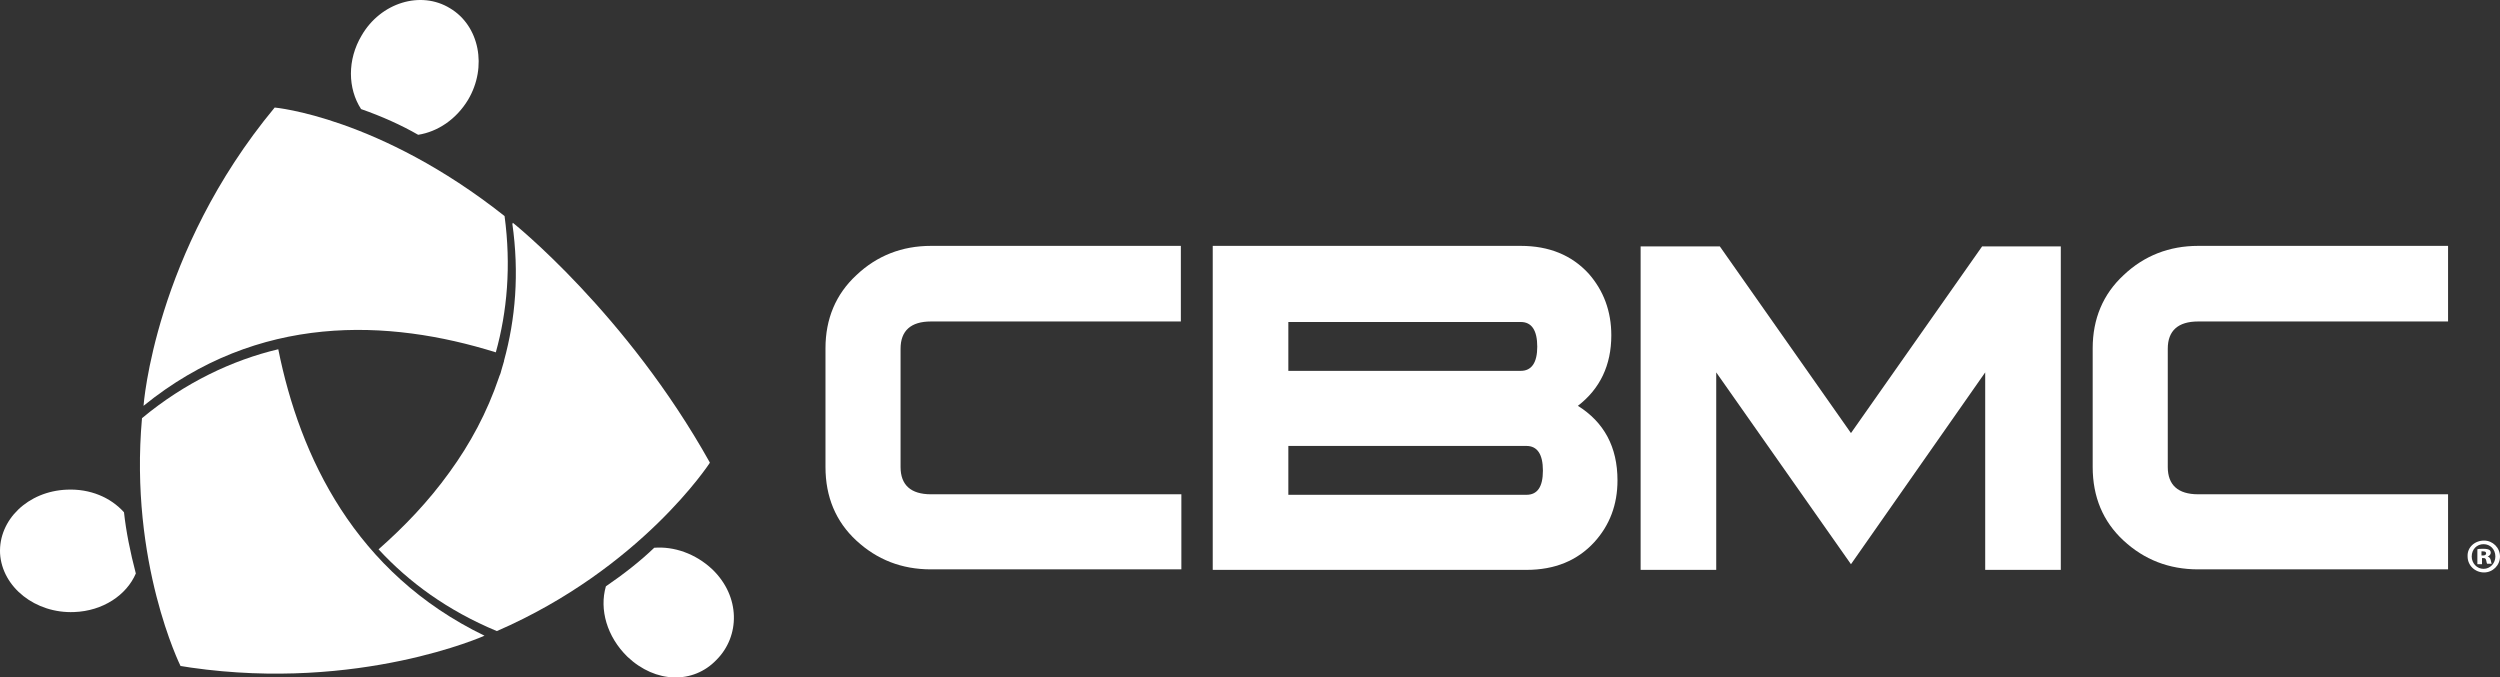
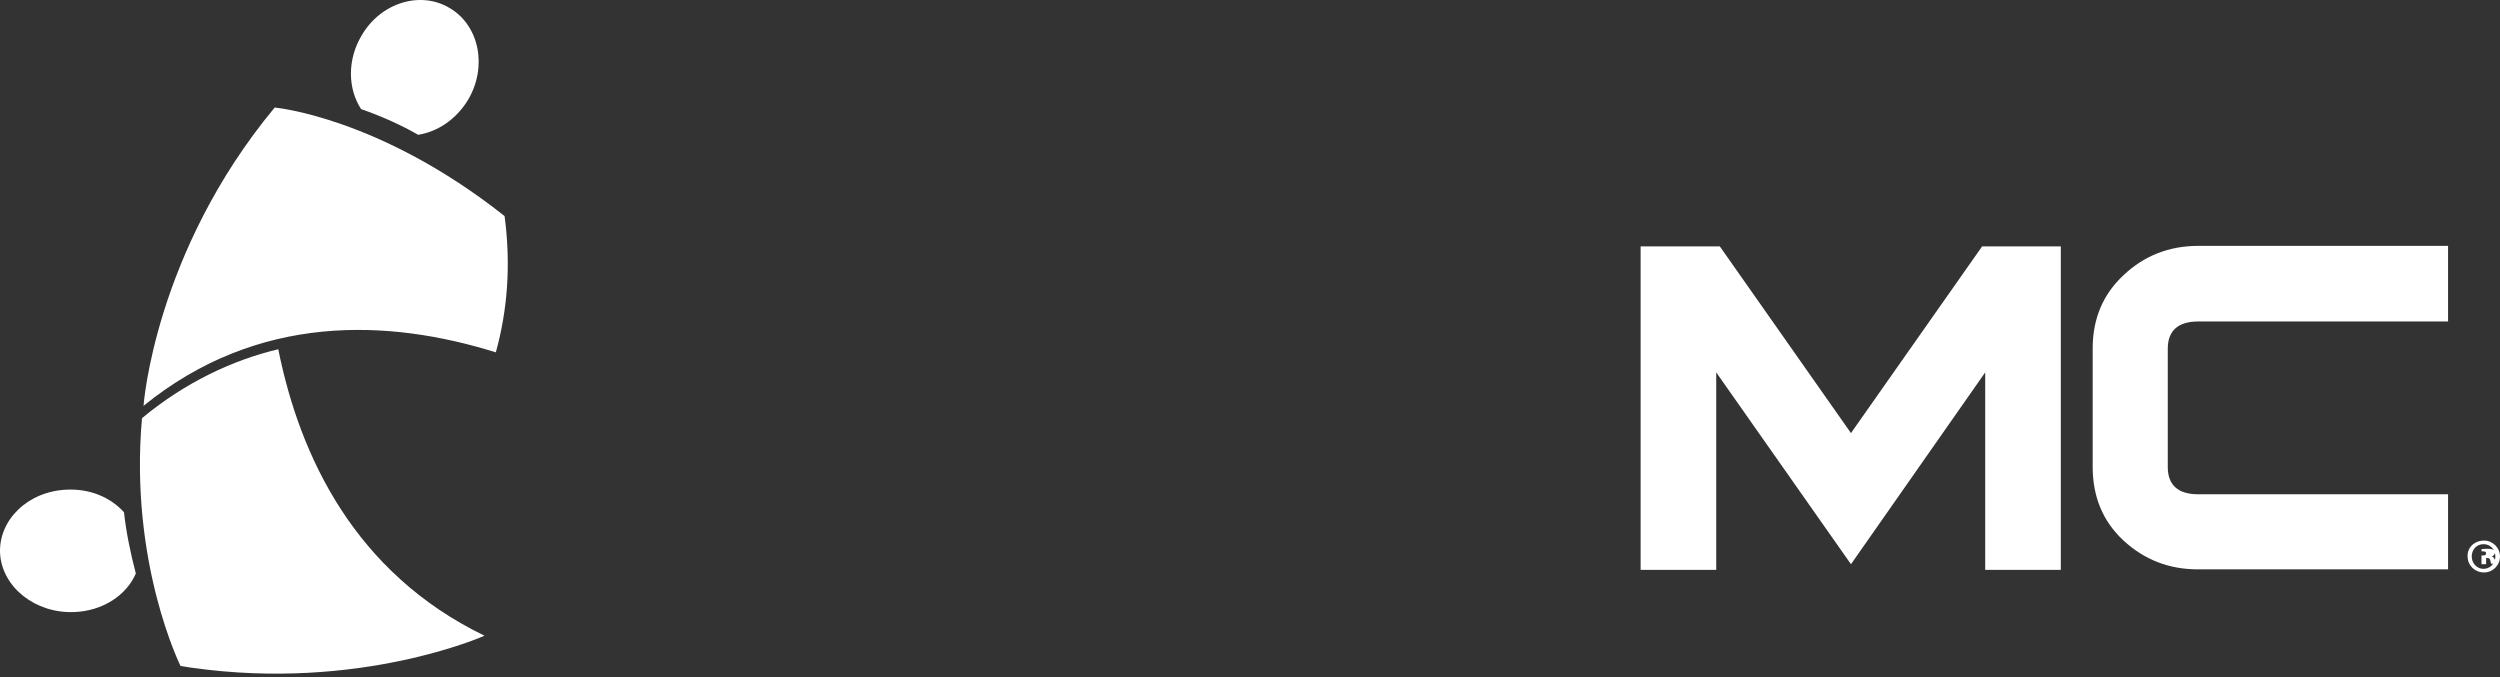
<svg xmlns="http://www.w3.org/2000/svg" id="Layer_1" width="486.11" height="131.73" viewBox="0 0 486.11 131.73">
  <rect x="0" y="0" width="486.11" height="131.73" fill="#333333" stroke="none" />
  <defs>
    <style>.cls-1{fill-rule:evenodd;}.cls-1,.cls-2{fill:#fff;}</style>
  </defs>
-   <path class="cls-2" d="M138.51,110.71c-3.3-3.1-7.5-4.5-11.3-4.2-2.7,2.6-5.9,5.1-9.4,7.5-1.3,4.5.2,9.8,4.2,13.7,5.5,5.2,12.8,5.3,17.3.6,4.6-4.6,4.7-12.3-.8-17.6Z" />
  <path class="cls-2" d="M81.31,26.21c3.8-.6,7.4-3,9.7-6.8,3.8-6.4,2.2-14.4-3.5-17.8-5.7-3.5-13.5-1.1-17.2,5.3-2.8,4.7-2.7,10.3-.1,14.3,4,1.4,7.8,3.1,11.1,5Z" />
  <path class="cls-2" d="M13.01,95.21c-7.6.3-13.3,5.9-13,12.4.4,6.6,6.9,11.7,14.4,11.4,5.6-.2,10.2-3.3,12-7.5-1.1-4.2-1.9-8.2-2.3-11.9-2.6-2.9-6.6-4.6-11.1-4.4Z" />
  <path class="cls-2" d="M96.41,68.51c2.2-7.9,3-16.8,1.7-26.5-24.4-19.3-44.7-21.1-44.7-21.1-23.4,28.2-25.5,58-25.5,58,22.3-18.1,47.7-16.9,68.5-10.4Z" />
  <path class="cls-2" d="M54.11,67.91c-8.9,2.1-18.2,6.5-26.5,13.4-2.5,28.1,7.5,48.2,7.5,48.2h.2-.1c.6.1,1.3.2,1.9.3h0c32.8,4.7,57.1-6.2,57.1-6.2-25.2-12.2-35.9-34.8-40.1-55.7Z" />
-   <path class="cls-2" d="M138.01,90.01s0-.1,0,0v-.1c-16.2-29-38.3-46.6-38.3-46.6v.2l-.1-.1c1.4,9.8.6,18.7-1.6,26.7v.1c-.2.6-.3,1.1-.5,1.7-.1.4-.2.8-.4,1.2,0,.1-.1.2-.1.3-2.3,6.8-5.6,12.9-9.6,18.4h0c-4.1,5.7-8.8,10.6-13.8,15,5.9,6.4,13.4,11.9,23,15.9,28.1-12.2,41.4-32.7,41.4-32.7Z" />
-   <path class="cls-1" d="M229.71,110.81v-14.7h-48.7c-3.9,0-5.9-1.8-5.9-5.3v-23c0-3.5,2-5.3,5.9-5.3h48.6v-14.7h-48.6c-5.6,0-10.5,1.9-14.5,5.7-4,3.7-6,8.5-6,14.2v23.1c0,5.8,2,10.6,6,14.3,4,3.7,8.8,5.6,14.5,5.6h48.7v.1Z" />
-   <path class="cls-1" d="M306.81,78.91c4.3-3.3,6.5-7.9,6.5-13.7,0-4.7-1.5-8.7-4.4-12-3.3-3.6-7.7-5.4-13.2-5.4h-59.9v63h61c5.5,0,9.9-1.8,13.2-5.4,3-3.3,4.5-7.3,4.5-12,0-6.5-2.6-11.3-7.7-14.5ZM296.81,96.21h-46.3v-9.5h46.3c2.1,0,3.2,1.6,3.2,4.8s-1.1,4.7-3.2,4.7ZM295.71,72.11h-45.2v-9.5h45.2c2.1,0,3.2,1.6,3.2,4.8,0,3.1-1.1,4.7-3.2,4.7Z" />
  <polygon class="cls-1" points="400.71 110.81 400.71 47.91 385.41 47.91 359.91 84.21 334.41 47.91 319.01 47.91 319.01 110.81 333.71 110.81 333.71 72.41 359.91 109.71 386.01 72.41 386.01 110.81 400.71 110.81" />
  <path class="cls-1" d="M476.01,110.81v-14.7h-48.6c-3.9,0-5.9-1.8-5.9-5.3v-23c0-3.5,2-5.3,5.9-5.3h48.6v-14.7h-48.6c-5.6,0-10.5,1.9-14.5,5.7-4,3.7-6,8.5-6,14.2v23.1c0,5.8,2,10.6,6,14.3,4,3.7,8.8,5.6,14.5,5.6h48.6v.1Z" />
-   <path class="cls-2" d="M483.01,105.11c1.7,0,3.1,1.4,3.1,3.1s-1.4,3.1-3.1,3.1c-1.8,0-3.2-1.4-3.2-3.1-.1-1.8,1.4-3.1,3.2-3.1h0ZM482.91,105.81c-1.3,0-2.3,1-2.3,2.4,0,1.3,1,2.4,2.3,2.4s2.3-1.1,2.3-2.4c0-1.4-1-2.4-2.3-2.4h0ZM482.51,109.71h-.8v-2.9c.2-.1.7-.1,1.2-.1.6,0,.9.1,1.1.2.2.1.3.3.3.6s-.3.6-.6.7h0c.3.1.5.3.6.7.1.4.1.6.2.7h-.9c-.1-.1-.1-.4-.2-.7-.1-.3-.2-.4-.5-.4h-.3v1.2h-.1ZM482.51,108.01h.3c.3,0,.6-.1.6-.4s-.2-.4-.6-.4h-.3v.8Z" />
+   <path class="cls-2" d="M483.01,105.11c1.7,0,3.1,1.4,3.1,3.1s-1.4,3.1-3.1,3.1c-1.8,0-3.2-1.4-3.2-3.1-.1-1.8,1.4-3.1,3.2-3.1h0ZM482.91,105.81c-1.3,0-2.3,1-2.3,2.4,0,1.3,1,2.4,2.3,2.4s2.3-1.1,2.3-2.4c0-1.4-1-2.4-2.3-2.4h0ZM482.51,109.71v-2.9c.2-.1.7-.1,1.2-.1.6,0,.9.1,1.1.2.2.1.3.3.3.6s-.3.6-.6.7h0c.3.1.5.3.6.7.1.4.1.6.2.7h-.9c-.1-.1-.1-.4-.2-.7-.1-.3-.2-.4-.5-.4h-.3v1.2h-.1ZM482.51,108.01h.3c.3,0,.6-.1.6-.4s-.2-.4-.6-.4h-.3v.8Z" />
</svg>